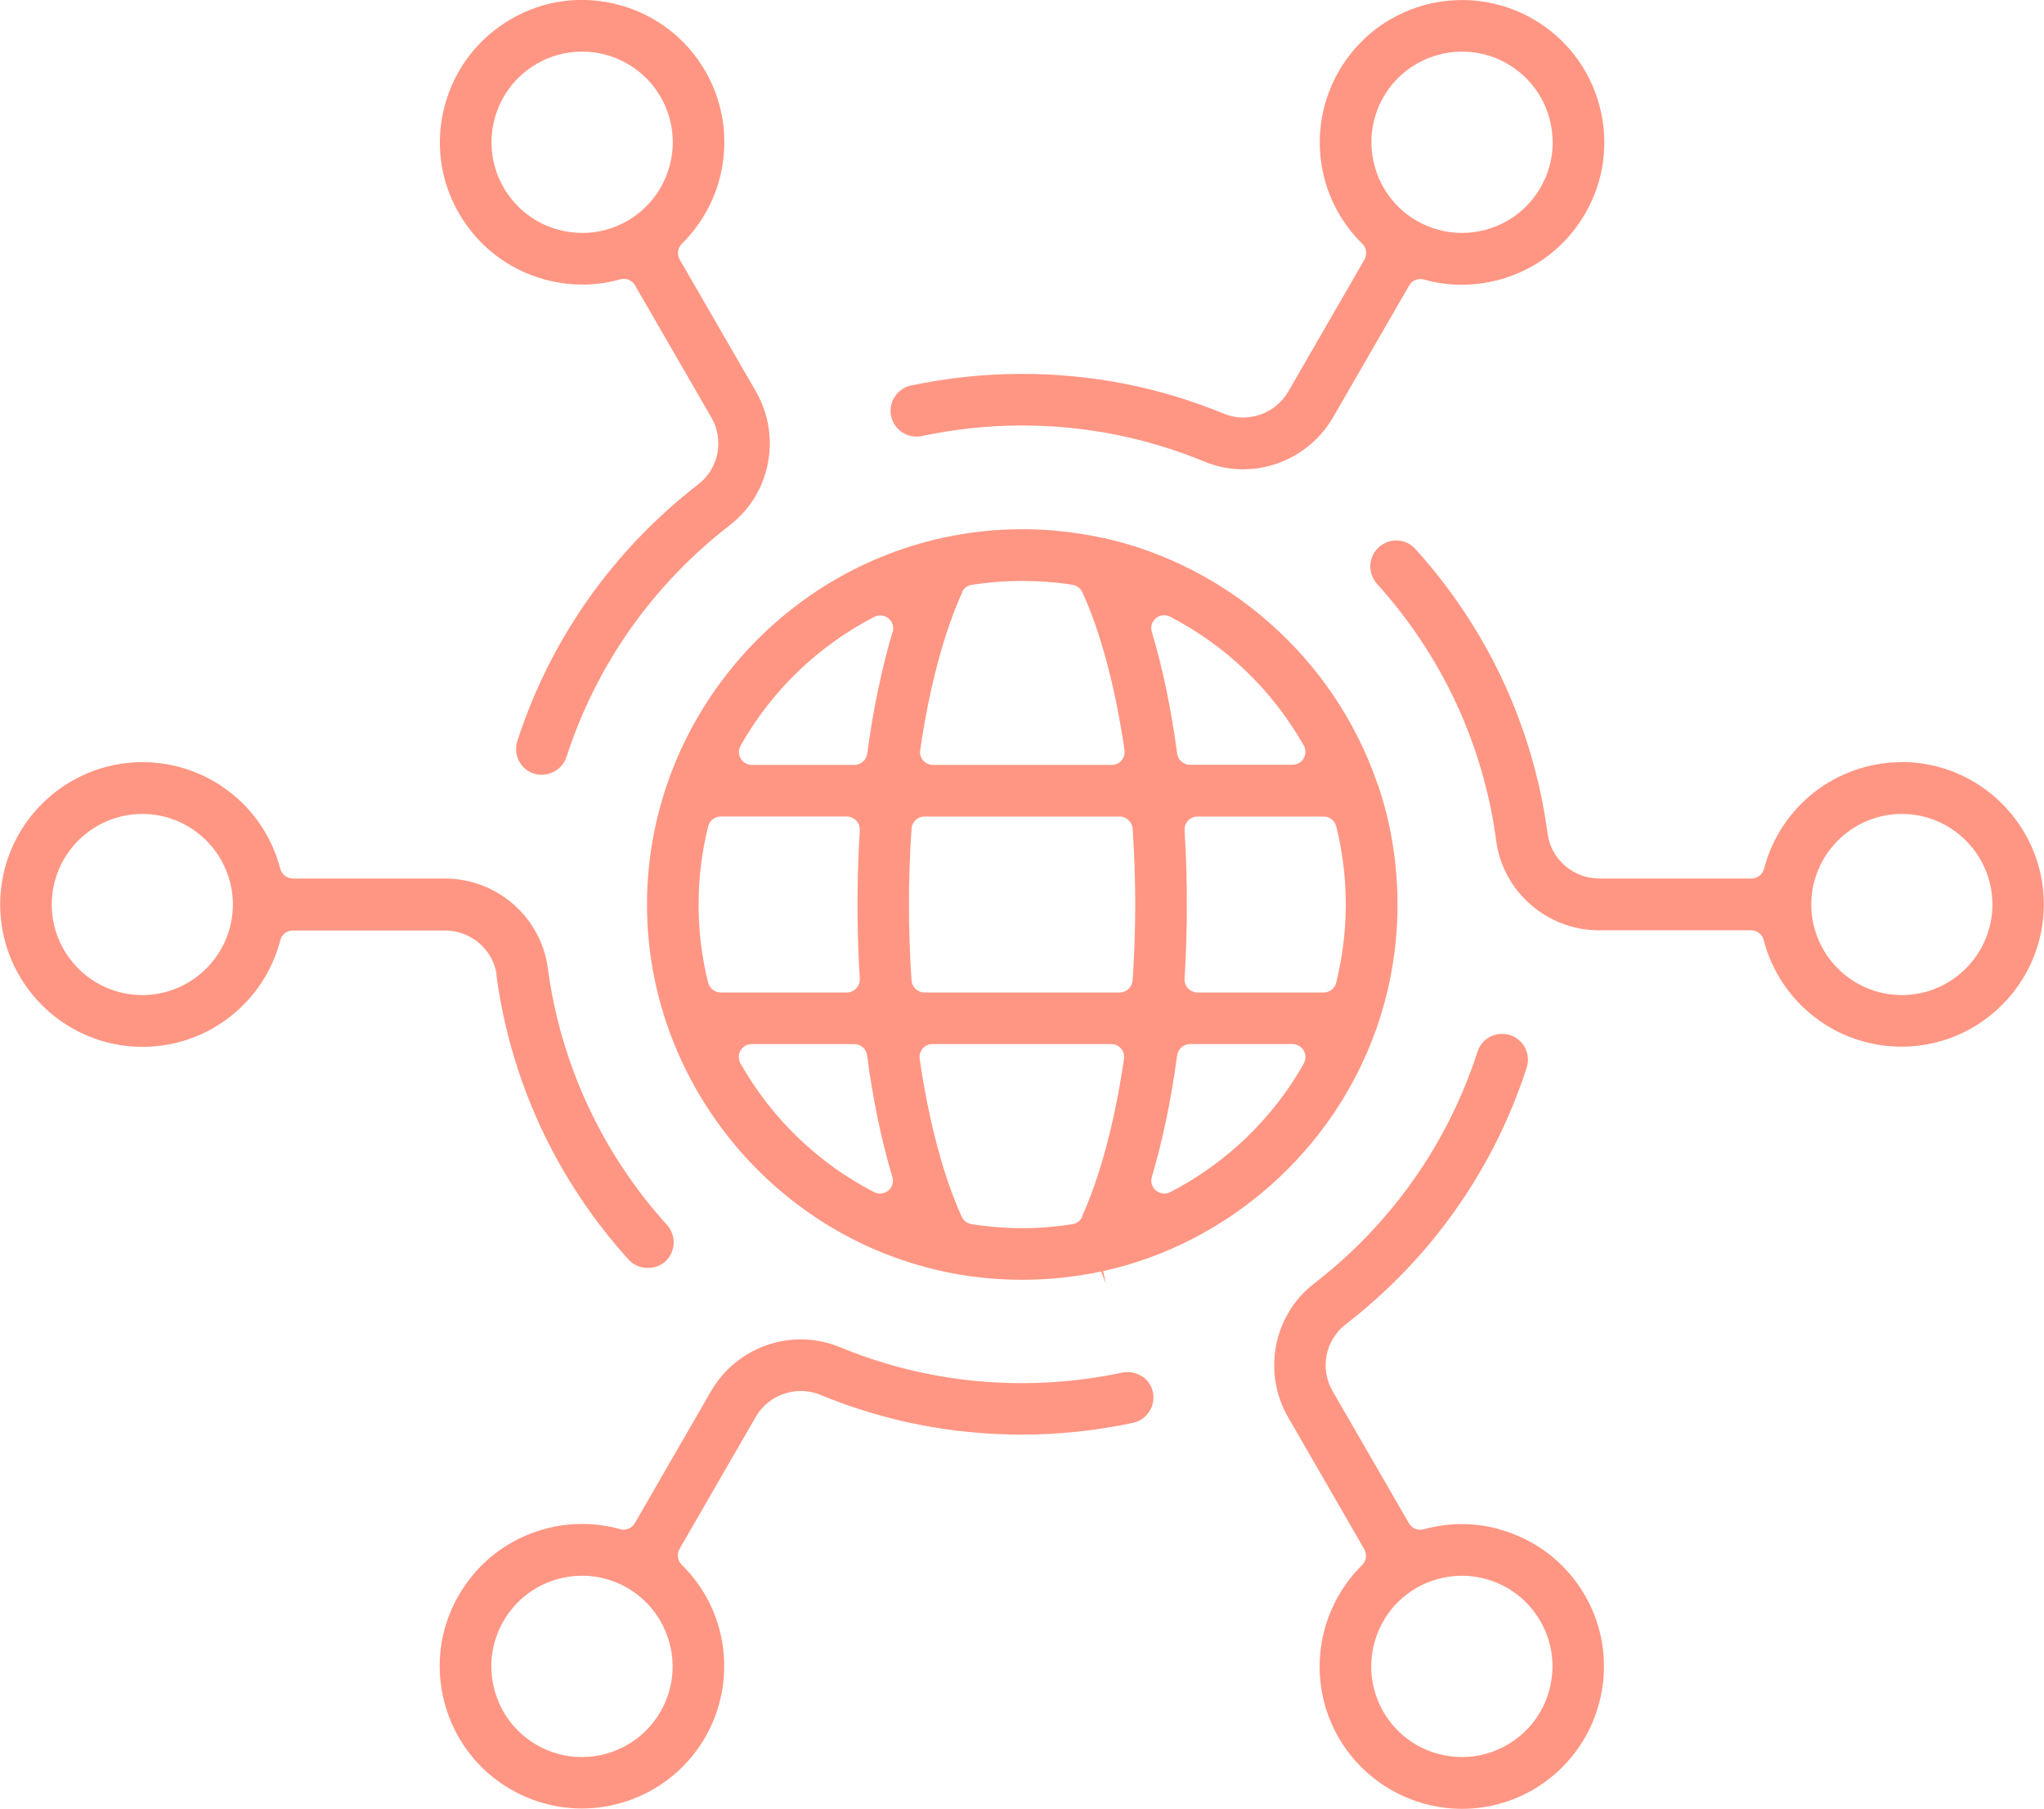
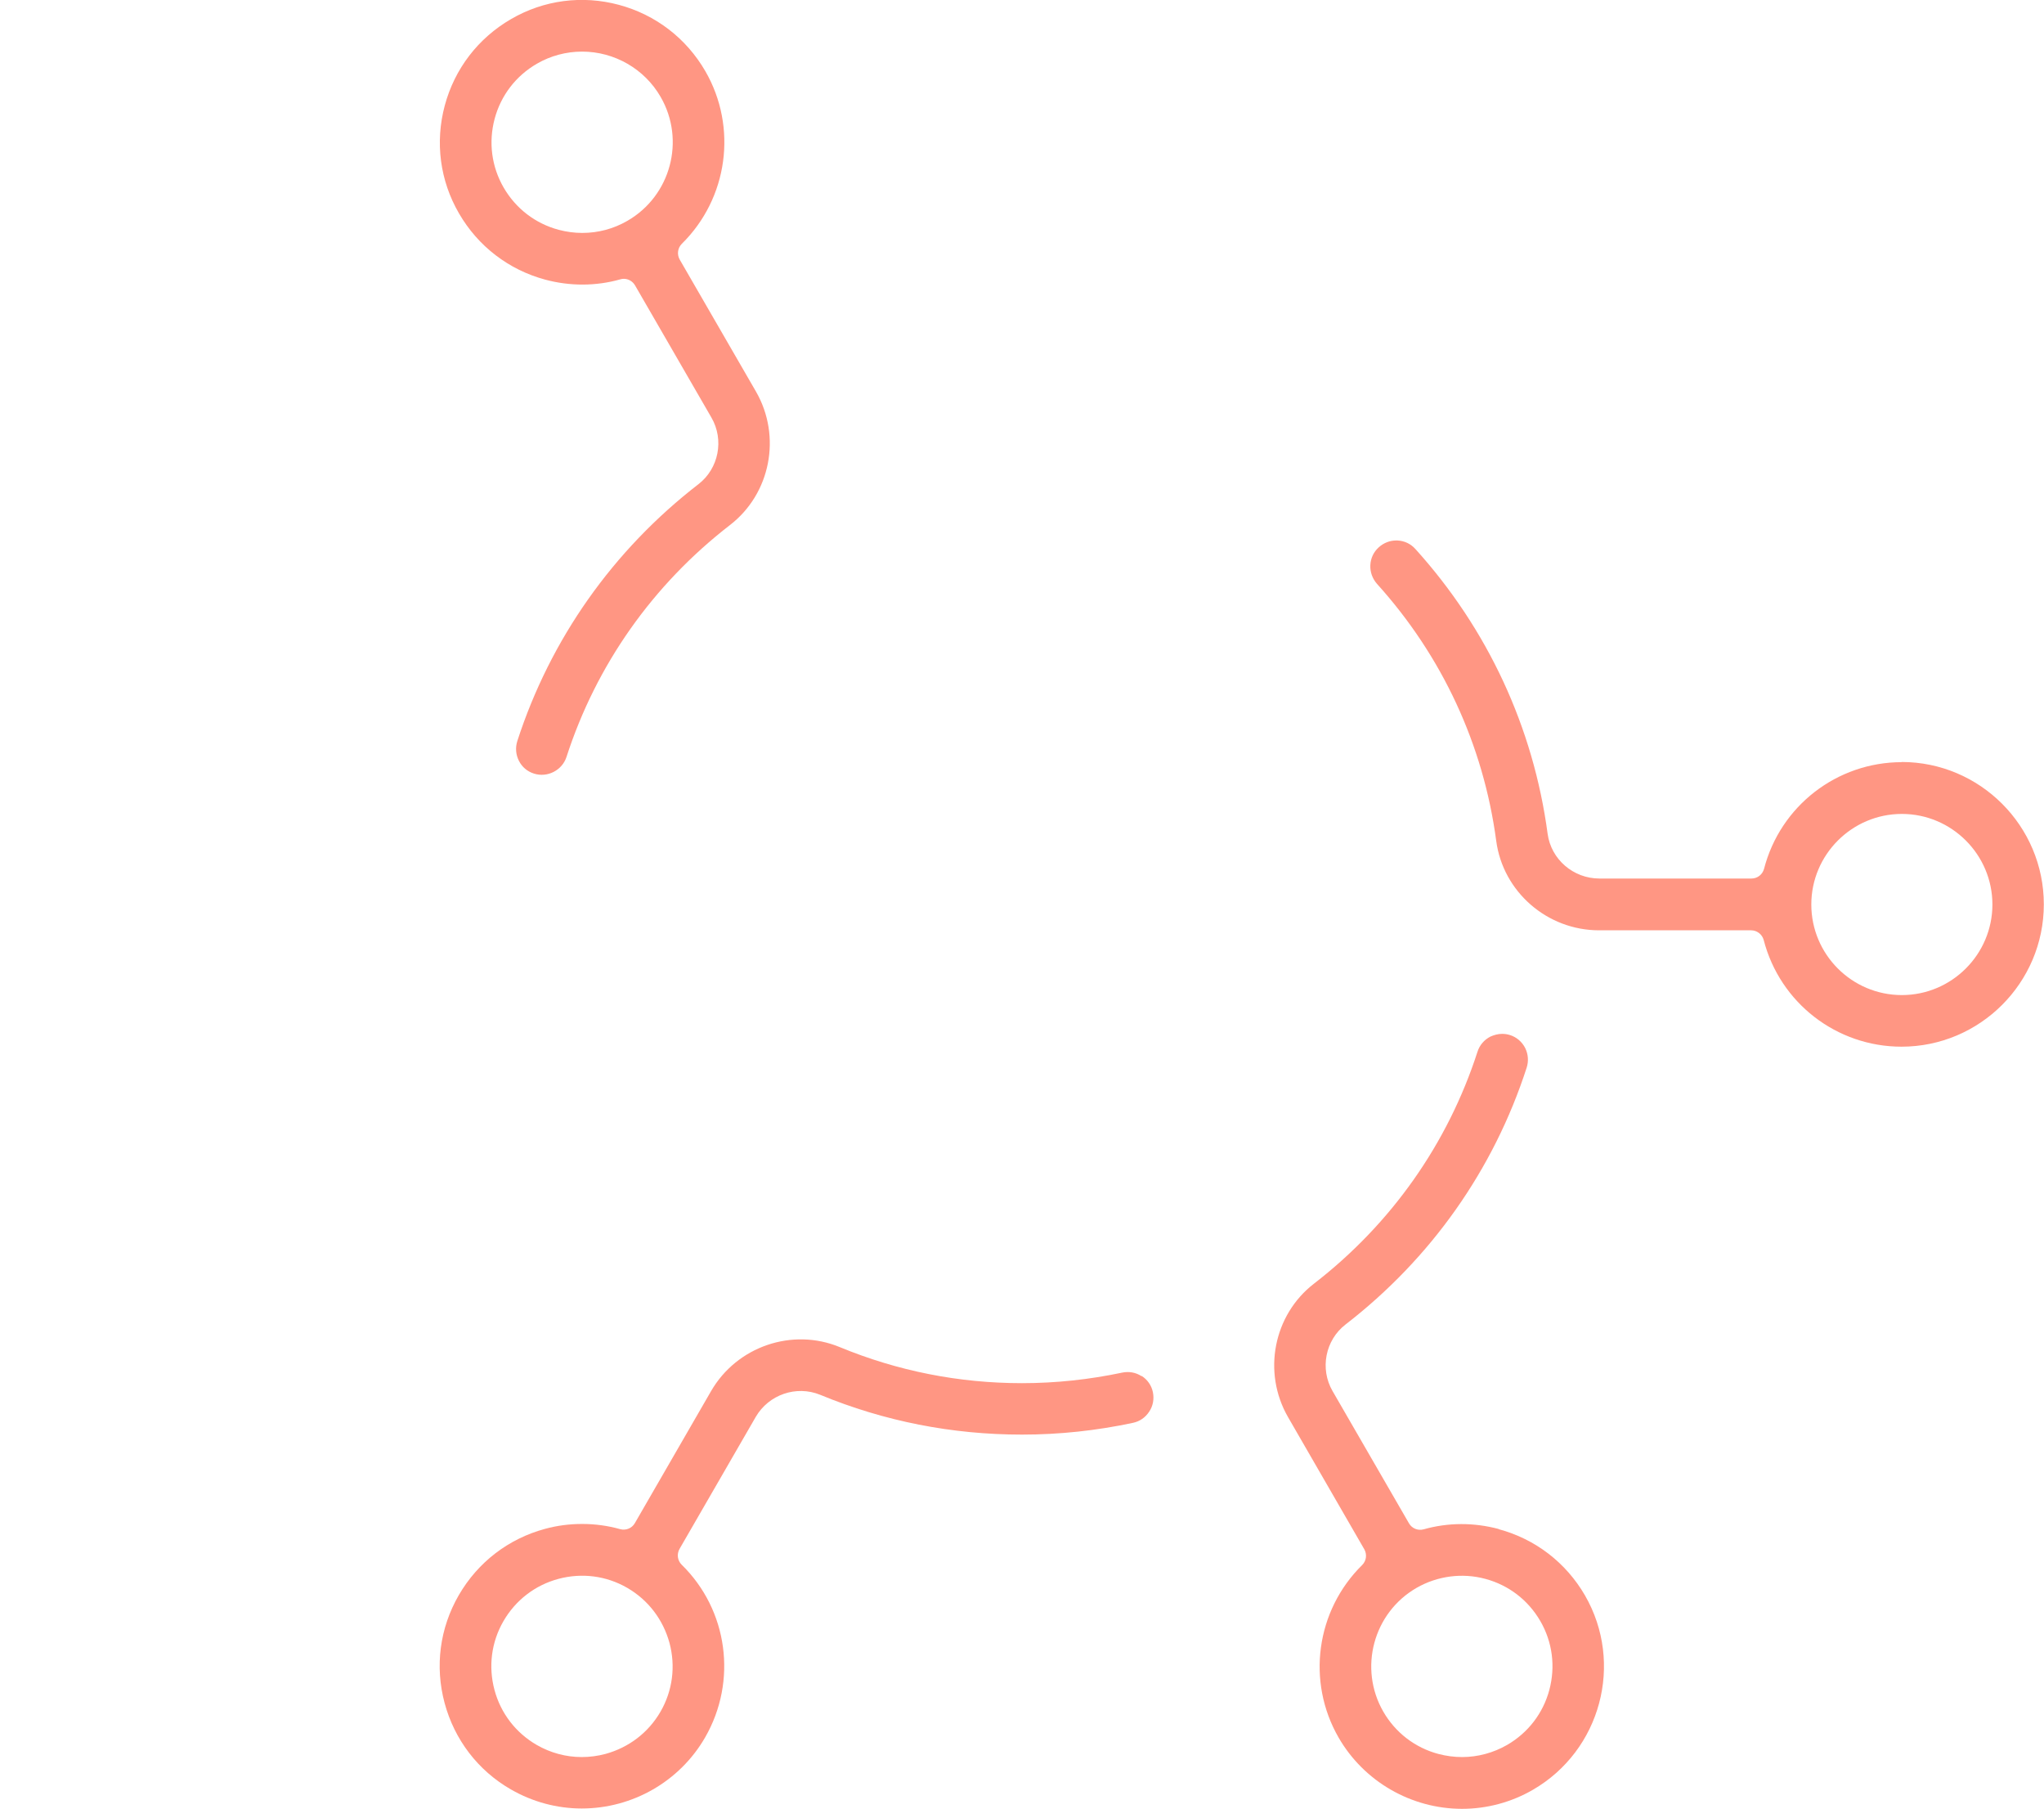
<svg xmlns="http://www.w3.org/2000/svg" id="_レイヤー_2" data-name="レイヤー 2" viewBox="0 0 118.06 104.44">
  <defs>
    <style>
      .cls-1 {
        fill: #ff9683;
      }
    </style>
  </defs>
  <g id="contents">
    <g>
      <g>
        <path class="cls-1" d="m31.5,16.15h0c1.42.38,2.92.38,4.33-.02.07-.02.13-.03.2-.03.26,0,.51.14.65.38l4.41,7.63c.75,1.29.42,2.95-.75,3.85-4.93,3.81-8.55,8.94-10.46,14.83-.12.38-.09.78.09,1.14.18.36.49.62.87.74.78.25,1.63-.19,1.88-.96,1.72-5.32,4.99-9.95,9.44-13.39,2.35-1.81,2.99-5.12,1.51-7.7l-4.41-7.63c-.17-.3-.12-.67.12-.91,2.67-2.63,3.23-6.73,1.36-9.97-1.1-1.9-2.87-3.26-4.99-3.83-2.12-.57-4.34-.28-6.23.82-1.9,1.1-3.26,2.87-3.83,4.99-.57,2.12-.28,4.34.82,6.23,1.1,1.9,2.87,3.26,4.99,3.83Zm-2.93-9.29c.36-1.35,1.23-2.48,2.44-3.18.79-.46,1.7-.7,2.61-.7,1.87,0,3.61,1,4.54,2.62,1.44,2.5.58,5.71-1.92,7.15-.81.47-1.7.7-2.61.7-.45,0-.91-.06-1.36-.18-1.35-.36-2.48-1.23-3.18-2.44-.7-1.21-.88-2.62-.52-3.97Z" />
-         <path class="cls-1" d="m76.99,24.11l4.4-7.62c.17-.3.52-.44.85-.35,1.41.4,2.9.4,4.33.02,2.12-.57,3.89-1.93,4.99-3.83s1.39-4.12.82-6.24-1.93-3.89-3.83-4.99c-1.9-1.09-4.11-1.38-6.23-.82-2.12.57-3.89,1.93-4.99,3.83-1.87,3.25-1.32,7.35,1.36,9.97.24.24.29.61.12.91l-4.4,7.62c-.75,1.29-2.35,1.84-3.72,1.28-3.7-1.53-7.62-2.3-11.66-2.3-2.16,0-4.32.23-6.41.67-.39.08-.72.31-.94.65-.22.33-.29.73-.21,1.12.08.39.31.72.65.94.34.22.74.29,1.12.21,1.89-.4,3.84-.61,5.79-.61,3.64,0,7.18.7,10.52,2.08.72.3,1.48.45,2.25.45,2.14,0,4.12-1.15,5.19-2.99Zm2.92-18.51c1.44-2.5,4.65-3.36,7.15-1.92,1.21.7,2.08,1.83,2.44,3.18.36,1.35.18,2.76-.52,3.97-.7,1.21-1.83,2.08-3.18,2.44-.45.12-.91.18-1.36.18-.91,0-1.8-.24-2.61-.7-2.5-1.44-3.36-4.65-1.92-7.15Z" />
-         <path class="cls-1" d="m28.67,56.29c.82,6.14,3.46,11.83,7.64,16.45.53.59,1.52.64,2.11.11.61-.55.66-1.5.11-2.11-3.77-4.17-6.15-9.31-6.89-14.84-.39-2.95-2.95-5.17-5.94-5.17h-8.78c-.34,0-.64-.23-.73-.56-.94-3.63-4.21-6.16-7.96-6.16-4.53,0-8.22,3.69-8.22,8.22s3.69,8.22,8.22,8.22c3.75,0,7.02-2.53,7.96-6.16.09-.33.38-.56.73-.56h8.78c1.51,0,2.79,1.11,2.99,2.58Zm-20.45,1.17c-2.89,0-5.23-2.35-5.23-5.23s2.35-5.23,5.23-5.23,5.23,2.35,5.23,5.23-2.35,5.23-5.23,5.23Z" />
        <path class="cls-1" d="m65.94,79.47c-.33-.22-.73-.29-1.12-.21h0c-1.89.4-3.84.61-5.79.61-3.64,0-7.18-.7-10.52-2.08-2.75-1.14-5.95-.04-7.44,2.54l-4.4,7.62c-.17.3-.52.44-.85.35-.71-.2-1.45-.3-2.19-.3s-1.44.09-2.14.28c-2.12.57-3.89,1.93-4.99,3.83-1.1,1.9-1.39,4.11-.82,6.23.57,2.12,1.93,3.9,3.83,4.99,1.25.72,2.66,1.1,4.09,1.1,2.94,0,5.67-1.57,7.13-4.11,1.87-3.25,1.32-7.35-1.36-9.97-.24-.24-.29-.61-.12-.91l4.4-7.62c.75-1.29,2.34-1.84,3.72-1.28,3.7,1.53,7.62,2.3,11.66,2.3,2.16,0,4.31-.23,6.41-.68.39-.08.72-.31.94-.65.22-.33.29-.73.21-1.12s-.31-.72-.65-.94Zm-27.79,19.37c-.7,1.21-1.83,2.07-3.18,2.44-.45.12-.91.18-1.37.18-.91,0-1.8-.24-2.6-.7-1.21-.7-2.08-1.83-2.44-3.18-.36-1.35-.18-2.76.52-3.97.7-1.21,1.83-2.08,3.18-2.44,1.35-.36,2.76-.18,3.97.52,1.21.7,2.07,1.83,2.44,3.18.36,1.35.18,2.76-.52,3.97Z" />
        <path class="cls-1" d="m109.85,44.01c-3.75,0-7.02,2.53-7.96,6.16-.09.33-.38.56-.73.56h-8.78c-1.51,0-2.79-1.11-2.99-2.58-.82-6.14-3.46-11.83-7.64-16.45-.27-.3-.63-.47-1.03-.49-.03,0-.05,0-.08,0-.37,0-.72.14-1,.39-.3.27-.47.63-.49,1.03s.12.78.38,1.08c3.77,4.17,6.15,9.3,6.89,14.84.39,2.95,2.95,5.17,5.94,5.17h8.78c.34,0,.64.23.73.56.94,3.63,4.21,6.16,7.96,6.16,4.53,0,8.22-3.69,8.22-8.22s-3.69-8.22-8.22-8.22Zm0,13.45c-2.89,0-5.23-2.35-5.23-5.23s2.35-5.23,5.23-5.23,5.23,2.35,5.23,5.23-2.35,5.23-5.23,5.23Z" />
        <path class="cls-1" d="m86.56,88.29c-1.43-.38-2.92-.38-4.33.02-.33.09-.68-.05-.85-.35l-4.41-7.63c-.75-1.29-.42-2.95.75-3.85,4.93-3.81,8.55-8.93,10.46-14.83.12-.38.09-.78-.09-1.14-.18-.35-.49-.62-.87-.74-.15-.05-.31-.07-.46-.07-.23,0-.46.06-.68.16-.35.18-.62.49-.74.87-1.72,5.32-4.99,9.95-9.44,13.39-2.35,1.81-2.99,5.12-1.51,7.7l4.41,7.64c.17.3.12.67-.12.91-2.67,2.63-3.23,6.73-1.36,9.97,1.46,2.53,4.19,4.11,7.13,4.11,1.43,0,2.85-.38,4.09-1.1,3.92-2.27,5.27-7.3,3.01-11.22-1.1-1.9-2.87-3.26-4.99-3.83Zm2.93,9.29c-.36,1.35-1.23,2.48-2.44,3.18-.8.46-1.7.7-2.6.7-.46,0-.91-.06-1.37-.18-1.35-.36-2.48-1.23-3.18-2.44-1.44-2.5-.58-5.71,1.92-7.15,1.2-.69,2.64-.88,3.97-.52,1.35.36,2.48,1.23,3.18,2.44.7,1.21.88,2.62.52,3.97Z" />
      </g>
-       <path class="cls-1" d="m79.56,45.27c-.03-.09-.05-.15-.07-.21-2.5-7.07-8.56-12.42-15.82-14.01-.01,0-.03,0-.04,0-3.05-.66-6.16-.65-9.16,0-9.94,2.17-17.1,11.07-17.1,21.18s7.15,18.98,16.99,21.16c.01,0,.11.02.12.03,2.99.64,6.13.64,9.12,0l.28.71h0l-.16-.73c7.24-1.6,13.28-6.95,15.76-13.95.04-.1.06-.16.08-.22.77-2.27,1.16-4.61,1.16-6.99s-.38-4.72-1.14-6.95Zm-12.8-9.57c.23-.19.55-.23.82-.09,3.25,1.68,5.91,4.25,7.72,7.43.13.23.13.52,0,.75-.13.23-.38.37-.65.37h-5.92c-.38,0-.69-.28-.74-.65-.34-2.55-.83-4.92-1.46-7.02-.09-.29,0-.6.24-.79Zm-11.2-1.5c.1-.23.32-.39.57-.43,1.91-.3,3.91-.3,5.82,0,.25.04.46.2.57.43,1.06,2.33,1.9,5.48,2.43,9.11.03.22-.03.43-.17.6-.14.17-.35.26-.57.26h-10.32c-.22,0-.42-.09-.57-.26-.14-.16-.21-.38-.17-.6.53-3.63,1.37-6.78,2.43-9.11Zm-14.66,22.54c-.37-1.47-.55-2.99-.55-4.51s.19-3.04.55-4.51c.08-.33.38-.57.73-.57h7.28c.21,0,.41.09.55.24.14.15.21.35.2.56-.09,1.42-.13,2.86-.13,4.28s.04,2.86.13,4.28c.01.21-.06.41-.2.56-.14.15-.34.24-.55.24h-7.28c-.34,0-.64-.23-.73-.57Zm10.41,12.01c-.14.11-.31.17-.48.17-.12,0-.24-.03-.34-.08-3.25-1.68-5.91-4.25-7.72-7.43-.13-.23-.13-.52,0-.75.13-.23.38-.37.65-.37h5.92c.38,0,.69.28.74.65.34,2.55.83,4.92,1.46,7.02.09.29,0,.6-.24.79Zm.24-32.25c-.62,2.1-1.12,4.46-1.46,7.02-.05.37-.37.65-.74.65h-5.92c-.27,0-.51-.14-.65-.37-.13-.23-.14-.52,0-.75,1.8-3.18,4.47-5.75,7.72-7.43.27-.14.59-.1.82.09.23.19.33.5.24.79Zm10.96,33.76c-.1.23-.32.39-.57.43-.96.15-1.94.23-2.91.23s-1.95-.08-2.91-.23c-.25-.04-.46-.2-.57-.43-1.06-2.33-1.9-5.48-2.43-9.11-.03-.22.03-.43.17-.6.14-.17.35-.26.57-.26h10.32c.22,0,.42.09.57.26.14.16.21.38.17.6-.53,3.62-1.37,6.77-2.43,9.11Zm2.91-13.65c-.03.39-.35.7-.75.7h-11.27c-.39,0-.72-.31-.75-.7-.1-1.45-.15-2.93-.15-4.38s.05-2.93.15-4.38c.03-.39.35-.7.75-.7h11.27c.39,0,.72.31.75.7.1,1.44.15,2.92.15,4.38s-.05,2.94-.15,4.38Zm9.89,4.8c-1.8,3.18-4.47,5.75-7.72,7.43-.11.06-.23.08-.34.08-.17,0-.34-.06-.48-.17-.23-.19-.33-.5-.24-.79.62-2.1,1.12-4.46,1.46-7.02.05-.37.37-.65.74-.65h5.92c.27,0,.51.14.65.37.13.23.14.52,0,.75Zm1.87-4.67c-.08.33-.38.57-.73.57h-7.28c-.21,0-.41-.09-.55-.24-.14-.15-.21-.35-.2-.56.09-1.42.13-2.86.13-4.28s-.04-2.86-.13-4.28c-.01-.21.06-.41.2-.56.14-.15.34-.24.55-.24h7.28c.34,0,.64.23.73.57.37,1.47.55,2.99.55,4.51s-.19,3.04-.55,4.51Z" />
    </g>
  </g>
</svg>